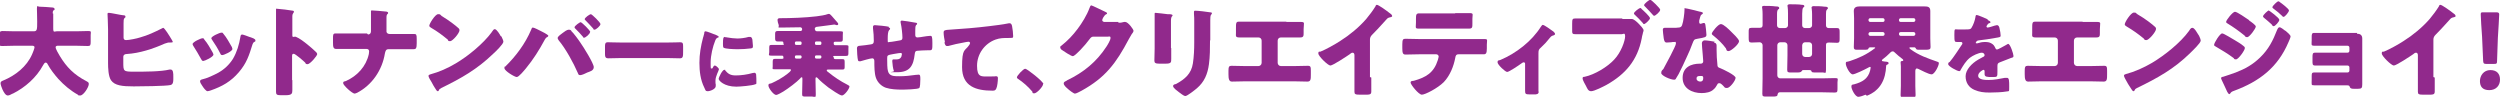
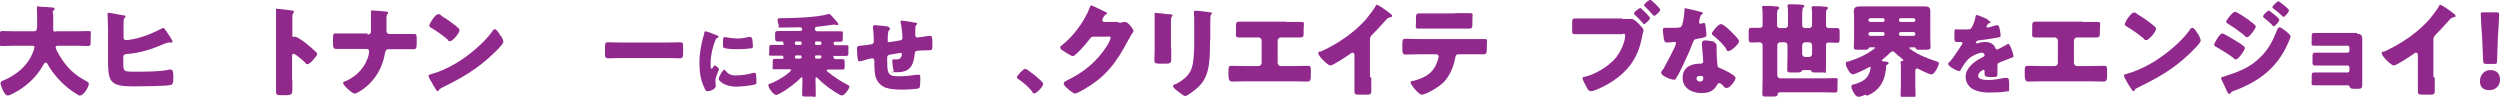
<svg xmlns="http://www.w3.org/2000/svg" id="_レイヤー_1" data-name="レイヤー_1" version="1.1" viewBox="0 0 934.7 36.2">
  <defs>
    <style>
      .st0 {
        fill: #91298c;
      }
    </style>
  </defs>
  <path class="st0" d="M19.9,5.1c0,1.9,0,3.7,0,5.5s.5,1.1,1.3,1.1h7.3c1.5,0,2.9-.1,4.4-.1s1,.4,1,1.5v2.6c0,1.1-.1,1.5-1,1.5-1.5,0-2.9-.1-4.4-.1h-6.8c-.3,0-.9,0-.9.6s1.1,2.5,1.6,3.3c2.5,4.1,5.2,6.9,10,9.4.5.3.8.4.8,1,0,1.2-2,4.3-3.2,4.3s-.6-.2-.9-.3c-2.7-1.5-5.2-3.6-7.3-5.9-1.5-1.7-2.9-3.5-4-5.5-.1-.3-.4-.6-.7-.6-.5,0-.8.7-1,1-2.5,4.6-6.7,8.3-11.3,10.6,0,0-.2,0-.3.1-.5.3-1.1.6-1.6.6-.8,0-1.5-1.2-2-2.3-.2-.5-.7-1.7-.7-2.3s.5-.8,1-1c4.6-1.9,8.8-5.2,10.8-9.8.2-.4.9-2.2.9-2.6,0-.6-.6-.6-1-.6h-6.5c-1.5,0-3,.1-4.5.1s-1-.4-1-1.6v-2.3c0-1.3,0-1.7,1-1.7,1.5,0,2.9.1,4.4.1h7.3c1.3,0,1.3-.7,1.3-3.6s-.1-3.2-.1-4.8.3-.8.9-.8c1.2,0,3.6.2,4.8.3.3,0,.9.1.9.6s-.1.3-.3.4c-.4.3-.4.8-.4,1.2Z" />
  <path class="st0" d="M46.1,23.2c0,3.5,0,3.6,4.1,3.6s9.9,0,13.2-.8c.1,0,.3,0,.4,0,1,0,1,1.5,1,2.6v1c0,1-.1,2-1.1,2.2-1.6.4-11.5.5-13.7.5-4.3,0-7.1-.3-8.5-2.3-1-1.5-1.1-4.6-1.1-6.5v-12.5c0-2.1-.2-5.4-.2-5.8s.3-.4.5-.4c.7,0,4.3.8,5.3.9.3,0,.9,0,.9.5s-.1.3-.3.5c-.4.4-.4,1-.4,2v5.4c0,.5.3.9.9.9,1.2,0,4.1-.6,5.3-1,2.9-.8,5.4-2,8-3.3.1,0,.5-.3.6-.3.5,0,2.3,2.9,3.3,4.6.1.3.3.5.3.6,0,.3-.3.3-.9.3s-.5,0-.6,0c-.4,0-1,.3-1.5.4-4.5,2-9.4,3.6-14.2,3.9-.7,0-1.3.3-1.3,1.1v1.9Z" />
-   <path class="st0" d="M79.5,19.6c.2.4.3.7.3.8,0,.9-3.3,2.4-3.8,2.4s-.6-.4-.8-.7c-.9-1.7-1.9-3.3-2.9-4.9-.1-.2-.3-.5-.3-.7,0-.8,3.1-2.2,3.7-2.2s.5.2.7.5c1.2,1.4,2.2,3.2,3.1,4.8ZM93.3,13.8c1.1.4,2.2.7,2.2,1.3s-.2.4-.5.6c-.3.3-.4.3-.6.9-1.3,4.2-2.2,7-5.1,10.4-3,3.5-6.2,5.3-10.5,6.8-.3.1-.9.3-1.2.3-.6,0-1.6-1.4-1.9-1.9,0,0-.1-.1-.2-.3-.3-.4-.7-1.1-.7-1.5s.3-.6.7-.7c1.9-.4,4.4-1.6,6.1-2.5,2.3-1.3,4.1-3,5.5-5.2,1.5-2.6,2.3-5.3,2.8-8.3,0-.3.2-.8.6-.8s2.5.8,3,1ZM83.5,12.6c1.2,1.4,2.3,3.4,3.2,5,.1.3.2.6.2.7,0,.9-3.2,2.3-3.8,2.3s-.6-.4-.8-.7c-.9-1.8-1.9-3.4-3-5-.1-.2-.3-.4-.3-.6,0-.7,3.1-2.1,3.8-2.1s.4.2.7.4Z" />
  <path class="st0" d="M109.3,30c0,1.2,0,2.5,0,3.7s-.1,1.9-2.5,1.9h-1.7c-1.5,0-1.9-.2-1.9-1.2,0-1.5,0-2.9,0-4.4V8.6c0-1.5,0-3.5,0-4.6s0-.7.6-.7,4.8.5,5.7.7c.2,0,.4.2.4.4s-.1.3-.2.4c-.2.3-.4.6-.4,1.3v7.2c0,.2,0,.5.4.5s.4-.1.6-.1c.3,0,.8.3,1.4.6,1.2.7,2.7,1.9,3.2,2.3.9.7,2.6,2.2,3.4,3,.1.2.3.4.3.6,0,.7-2.7,3.8-3.6,3.8s-.7-.4-.9-.6c-.6-.6-3.7-3.3-4.3-3.3s-.6.5-.6.9v8.9Z" />
  <path class="st0" d="M137.6,12.9c.7,0,1.1-.5,1.1-1.2,0-2,0-3.9,0-5.9v-.4c0-.7,0-.9,0-1.2s.1-.3.4-.3c.6,0,4.2.3,5,.4.3,0,1,.1,1,.5s-.1.3-.2.4c-.3.3-.4.6-.4,1.4v2.8c0,1.2,0,2.4,0,2.5.1.5.6.8,1.1.8h3.9c1.3,0,2.5,0,3.8,0,.5,0,1,0,1.5,0,.9,0,1,.3,1,1.9v1.6c0,1.9-.3,2.2-1.2,2.2-1.7,0-3.4,0-5.1,0h-4.3c-.9,0-1.1.7-1.3,1.6-1,6.2-4.8,11.8-10.4,14.7-.3.1-.7.3-.9.3-.9,0-4.3-3.1-4.3-3.9s.6-.6,1-.8c4.3-1.9,7.6-5.5,8.6-10.1,0-.3.1-.7.1-1,0-.5-.3-.9-.9-.9h-8.3c-.6,0-1.2,0-1.9,0-.3,0-.8,0-1.2,0-1.1,0-1.2-.8-1.2-2.4v-1.5c0-1.4,0-1.9,1-1.9s1.2,0,1.7,0c1.1,0,2.2,0,3.3,0h6.7Z" />
  <path class="st0" d="M187.4,13.5c0,.1.1.3.2.4.3.6.6,1.3.6,1.7,0,.9-3,3.8-3.8,4.5-6,5.8-12,9.2-19.4,12.8-.7.4-.7.4-1,1,0,.1-.1.2-.3.2-.3,0-.5-.3-.7-.6-.6-.9-1.2-1.9-1.7-2.9-.3-.4-1.1-1.8-1.1-2.2s.4-.5.7-.6c3.3-.9,6.5-2.3,9.5-4.1,4.6-2.7,10.3-7.4,13.4-11.6,0-.1.1-.2.2-.3.3-.5.6-.9,1-.9.7,0,1.9,2,2.2,2.6ZM165,5.9c3,1.8,5.3,3.6,6.5,4.7.2.2.3.4.3.7,0,1.1-2.6,4.1-3.5,4.1s-.7-.3-.9-.6c-2.2-1.8-3.8-3-6.2-4.4-.3-.2-.7-.4-.7-.8,0-.7,2.2-4.3,3.3-4.3s.6.2,1.2.5Z" />
-   <path class="st0" d="M202.2,11.6c.5.2,2.3,1.2,2.6,1.5.1,0,.2.2.2.3s-.1.3-.3.4c-.6.3-.7.5-1,1-2.1,3.9-4.3,7.4-7.1,10.8-.6.7-2.6,3.2-3.4,3.2s-4.6-2.3-4.6-3.3.1-.4.3-.6c4-3.9,7.5-8.6,9.7-13.8.1-.4.3-.8.6-.8.5,0,2.4,1,3,1.3ZM213.6,11.6c.8.7,2.8,3.4,3.5,4.5,1,1.4,4.9,7.6,4.9,9s-1.7,1.7-2.4,2c-.6.3-2,1-2.7,1s-.7-.5-.9-.9c-1.6-3.7-4.5-9-7.1-12.1-.2-.3-.4-.6-.4-.9,0-.6,1.4-1.5,1.9-1.9.5-.4,1.6-1.2,2.2-1.2s.7.1,1,.4ZM220.6,12c0,.7-1.7,2.1-2.2,2.1s-.3-.2-.4-.3c-.9-1.1-1.9-2.1-2.9-3.1-.1-.1-.3-.3-.3-.5,0-.5,1.9-1.9,2.3-1.9s3.6,3.1,3.6,3.7ZM224.5,9c0,.7-1.7,2.1-2.2,2.1s-.4-.2-.5-.4c-.9-1-1.9-2.1-2.9-3.1-.1-.1-.3-.3-.3-.4,0-.6,1.9-1.9,2.3-1.9s3.6,3.1,3.6,3.7Z" />
  <path class="st0" d="M249.4,15.9c2.2,0,4.6-.1,4.9-.1,1,0,1.1.4,1.1,1.5v1.8c0,2,0,2.7-1.2,2.7s-3.2-.1-4.8-.1h-17.1c-1.6,0-3.4.1-4.8.1s-1.3-.7-1.3-2.7v-1.7c0-1.1.1-1.6,1.1-1.6s2.6.1,4.9.1h17.1Z" />
  <path class="st0" d="M262.9,14c.1-.5.3-1.1.4-1.5,0-.5.1-.8.5-.8s3,1,4.2,1.5c.6.3.7.4.7.6s0,.2-.2.2c-.7.3-.8.5-1.1,1.2-.9,2.2-1.7,5.5-1.7,8.1s0,2.3.4,2.3.3-.2.5-.5c.2-.3.3-.6.7-.6s1.5,1,1.5,1.4-1.3,2.6-1.3,4.2,0,.9.1,1.3c0,.2,0,.7,0,.8,0,1.1-2.1,1.9-3,1.9s-.8-.4-1.3-1.4c-1.4-2.8-1.8-6-1.8-9.2s.5-6.2,1.4-9.6ZM271.1,26.3c1.2,1.4,2.1,1.9,4,1.9s4.2-.3,6.3-.9c.2,0,.5-.1.7-.1.4,0,.5.4.6.6.1.8.1,2.4.1,3s0,.6-.4.7c-1,.5-5.8.9-7.1.9-4.6,0-6.6-2.3-6.6-2.9s1.4-3.4,2.1-3.4.3.1.3.2ZM271,13.9c.2,0,.6,0,.9.1,1.1.2,2.7.4,3.8.4s2.9-.2,4.2-.6c.3,0,.4,0,.6,0,.5,0,.7.6.8,1,0,.7.2,1.6.2,2.3s0,.9-.8,1c-1.6.2-3.2.3-4.8.3s-4.8-.1-5.4-.6c-.2-.2-.2-1.1-.2-1.4,0-2.1.1-2.6.8-2.6Z" />
  <path class="st0" d="M304.7,10.9c0,.5.3.8.8.8h4.8c1.3,0,2.6,0,3.9,0s.9.3.9,1.4v1.3c0,.8,0,1.2-.9,1.2s-1.2,0-1.8,0-.7.1-.7.6.2.7.6.7h.7c1.1,0,2.3,0,3.4,0s.8.4.8,1.3v1.4c0,.9,0,1.3-.8,1.3-1.4,0-2.8,0-4.2,0s-.5.2-.5.4c0,.4,0,.8.6.8.9,0,1.7,0,2.6,0s.9.3.9,1.4v1.3c0,.8,0,1.2-.8,1.2-1.3,0-2.6,0-3.9,0h-1.4c-.3,0-.6,0-.6.3s.3.5.6.7c2.2,1.8,4.6,3.4,7,4.6.7.4.9.5.9.7,0,.9-1.9,3.4-2.8,3.4s-4.2-2.4-5.1-3c-1.3-1-3-2.4-4.1-3.6-.1-.1-.2-.2-.4-.2-.3,0-.3.4-.3.6v.5c0,1.7.1,3.5.1,5.2s-.4.9-1.4.9h-2.2c-1.2,0-1.5,0-1.5-.9,0-1.7.1-3.4.1-5.2v-.5c0-.4,0-.6-.3-.6s-.3.2-.4.3c-1.5,1.6-4.5,3.8-6.4,5-.5.3-2.2,1.3-2.7,1.3-1,0-2.9-2.6-2.9-3.5s.5-.6,1.2-.9c1.8-.8,4.3-2.2,5.9-3.5.5-.4,1.3-1,1.3-1.4s-.2-.3-.6-.3h-1.4c-1.3,0-2.6,0-3.9,0s-.9-.2-.9-1v-1.7c0-.9.1-1.2.9-1.2s1.7,0,2.5,0,.6-.2.6-.6-.2-.6-.5-.6c-1.3,0-2.6,0-4,0s-.8-.4-.8-1.3v-1.4c0-1,0-1.3.8-1.3,1.3,0,2.6,0,3.9,0s.6-.2.6-.5v-.2c0-.4-.2-.6-.5-.6-.6,0-1.1,0-1.7,0s-.9-.3-.9-1v-1.9c0-.7.2-1,.9-1,1.3,0,2.6,0,3.9,0h4.7c.4,0,.6-.3.6-.7s-.3-.7-.7-.7c-2.2,0-4.5.1-6.8.1s-.9,0-1.3-1.1c-.2-.5-.4-1.2-.4-1.7s.3-.7.9-.7c4.2,0,9.6-.2,13.7-.7,1.4-.2,3.1-.4,4.4-.9.1,0,.2,0,.3,0,.3,0,.8.6,1,.8.7.8,1.4,1.6,2.1,2.4.2.2.3.4.3.6s-.2.4-.5.4-.5-.1-.7-.2c-.2,0-.4,0-.5,0s-5,.7-6.1.8c-.5,0-.9.2-1,.8v.2ZM297.7,15.5c-.3,0-.5.2-.5.5v.3c0,.3.2.5.5.5h1.5c.3,0,.5-.2.5-.5v-.3c0-.3-.2-.5-.5-.5h-1.5ZM297.7,20.7c-.3,0-.5.2-.5.5v.2c0,.3.2.5.5.5h1.5c.3,0,.5-.3.5-.5v-.2c0-.3-.2-.5-.5-.5h-1.5ZM305.2,15.5c-.3,0-.5.2-.5.5v.3c0,.3.2.5.5.5h1.4c.3,0,.5-.2.5-.5v-.3c0-.3-.2-.5-.5-.5h-1.4ZM305.2,20.7c-.3,0-.5.2-.5.5v.2c0,.3.2.5.5.5h1.4c.3,0,.5-.3.5-.5v-.2c0-.3-.2-.5-.5-.5h-1.4Z" />
  <path class="st0" d="M332.3,10.3c.2,0,.5.2.5.4s-.2.5-.4.6c-.4.5-.5,1.6-.5,3.3s0,1.1.7,1.1,3.2-.5,3.9-.6c.6-.1.9-.3.9-1,0-1.3-.3-4-.6-5.3,0-.2-.1-.4-.1-.6,0-.3.2-.5.5-.5s3.8.5,5.2.8c.3,0,.5.2.5.4s-.2.3-.4.5c-.3.3-.3,1.4-.3,2.2v1c0,.1,0,.3,0,.5,0,.5.2.9.8.9s1.7-.2,2.3-.3c.5-.1,2.1-.3,2.5-.3.6,0,.8.2.8,2.7s0,2.7-1.2,2.7h-.7c-.6,0-3.4.1-3.9.2-.6.1-.7.5-.8,1.2-.5,4.4-1.8,6.8-6.6,6.8s-.9,0-1.2-.5c-.3-.6-.6-2.9-.6-3.6s.2-.7.6-.7.7,0,1,0c.8,0,1.4-.2,1.8-1,0-.2.2-.7.2-.9s0-.5-.5-.5-.8.1-2.7.4c-2.3.4-2.3.5-2.3,1.7v.4c0,.9,0,3.5.3,4.3.5,1.9,2.2,1.9,4.3,1.9s3.9-.2,6-.5c.2,0,.9-.1,1.2-.1.5,0,.6.4.6,1.7s-.1,3-.4,3.3c-.5.5-5.6.6-6.5.6-1.8,0-4.2-.1-6-.7-1.7-.6-3.1-2-3.7-3.7-.6-1.7-.6-4.3-.6-6.2,0-.5-.1-1.1-.8-1.1s-3.7.9-4.4,1.1c-.1,0-.3,0-.4,0-.5,0-.6-.2-.8-2.6,0-.8-.1-1.7-.1-2.3s.4-.9,1.1-.9,3.3-.4,4-.5c.9-.1,1.2-.4,1.2-1.3,0-1.4-.1-3.3-.3-4.7,0-.2,0-.4,0-.6,0-.4.3-.6.7-.6.7,0,4.6.4,5.2.6Z" />
-   <path class="st0" d="M353.3,15.8c-.2-.9-.5-2.7-.5-3.6s.5-1,2.2-1.1c4.9-.3,9.8-.7,14.7-1.3,2.4-.3,5.1-.6,7.5-1.1.1,0,.2,0,.3,0,.6,0,.8.6.9,1.1.2.9.4,2.8.4,3.7s-.4.6-1.8.7c-1.8,0-3.1,0-4.8.6-4.1,1.5-6.9,5.4-6.9,9.8s1.6,4,4.6,4,1.9-.1,2.4-.1.8.1.8.7c0,1-.2,3.1-.6,3.9-.3.7-.7.8-1.4.8-6.2,0-11.4-1.6-11.4-8.8s1-5.8,2.7-8.3c.1-.2.3-.5.3-.7s-.2-.5-.6-.5-1.3.2-1.8.3c-1.8.3-4,.8-5.8,1.3-.1,0-.4,0-.5,0-.6,0-.8-.9-.9-1.4Z" />
  <path class="st0" d="M390,31.4c0,1-2.4,3.5-3.3,3.5s-.6-.3-.7-.6c-1.6-1.9-3.4-3.5-5.5-4.9-.2-.1-.3-.3-.3-.5,0-.6,2.4-3.2,3.1-3.2s6.8,4.8,6.8,5.7Z" />
  <path class="st0" d="M418.2,8.5c.7,0,1.1,0,2.1-.3.2,0,.3,0,.4,0,1.1,0,3.1,2.8,3.1,3.3s-.5,1-.7,1.3c-.4.6-.7,1.3-1.1,1.9-4.7,8.9-8.7,14.3-17.6,19.2-.6.3-2,1.1-2.5,1.1s-2.3-1.4-2.9-2c-.5-.4-1.3-1.2-1.3-1.8s.5-.7,1-1c.1,0,.2-.1.3-.2,6.1-2.9,11-6.9,14.7-12.6.4-.6,1.5-2.4,1.5-3.2s-.5-.5-1-.5h-5.5c-.6,0-1,.5-1.3.9-.8,1.1-2.4,3-3.4,4-.5.5-2.3,2.4-2.9,2.4s-3.5-1.9-4.2-2.4c-.2-.2-.5-.5-.5-.9s.2-.5.4-.6c2.4-1.9,4.3-3.9,6.1-6.3,1.6-2.1,3.5-5.2,4.4-7.7.2-.5.4-1.1.7-1.1s4.3,2,5,2.3c.5.2.9.4.9.7s-.2.3-.3.3c-.9.5-1.5,1.9-1.5,2.2,0,.4.3.6.7.7h5.3Z" />
  <path class="st0" d="M437.9,18c0,1.4,0,2.7,0,4s0,1.8-2.1,1.8h-2.4c-1.4,0-1.8-.3-1.8-1.1,0-1.3.1-2.9.1-4.6v-8c0-1.3,0-2.6,0-3.8,0-.3,0-.8,0-1.1s0-.4.3-.4c.5,0,3.7.4,4.5.5.2,0,.4,0,.6,0,.8,0,1.3.2,1.3.4,0,.5-.6.2-.6,2.1v10.1ZM452.4,15.1c0,3,0,5.9-.4,8.9-.5,3.7-1.7,6.6-4.5,9-.7.6-3.6,2.9-4.3,2.9s-1.9-1.1-2.5-1.5c-.5-.4-2.1-1.5-2.1-2.2s.8-.7,1.1-.8c3.3-1.8,5.7-3.8,6.3-7.7.4-2.6.5-5.3.5-7.8v-7.8c0-1,0-1.9-.1-2.9,0-.2,0-.6,0-.8s.1-.4.4-.4c1.1,0,4.5.4,5.6.6.3,0,.7,0,.7.4s-.2.3-.3.5c-.3.3-.3,1.4-.3,2.1v7.5Z" />
  <path class="st0" d="M481,8.2c1.8,0,3.5,0,5.3,0s1.1.5,1.1,2.7v1.4c0,1.1,0,1.7-1.3,1.7s-3.4,0-5.1,0h-2.1c-.7,0-1.2.5-1.2,1.2v8.3c0,.6.5,1.2,1.2,1.2h5c1.8,0,4.7-.1,5.1-.1,1,0,1.1.4,1.1,1.9v1.2c0,1.9,0,2.8-1.3,2.8s-3.2-.1-4.9-.1h-18.4c-1.7,0-3.8.1-4.9.1s-1.3-1-1.3-2.8v-1.2c0-1.5.2-1.9,1.1-1.9s3.3.1,5.1.1h5c.6,0,1.2-.5,1.2-1.2v-8.3c0-.7-.5-1.2-1.2-1.2h-2.1c-1.7,0-3.4,0-5,0s-1.3-.6-1.3-1.7v-1.5c0-2.2,0-2.7,1.1-2.7,1.8,0,3.6,0,5.4,0h12.3Z" />
  <path class="st0" d="M512.7,29c0,1,0,2.1,0,3.1s0,1.4,0,2.1c0,1.2-.6,1.2-2.6,1.2h-1.6c-1.8,0-2.1-.2-2.1-1.1,0-1.7,0-3.4,0-5.1v-8.5c0-.6-.2-1-.7-1s-.8.4-1.1.6c-1,.7-6.3,4.2-7.2,4.2s-4.5-3.5-4.5-4.5.5-.6.8-.7c2-.8,5.6-2.8,7.4-4,3.5-2.2,7-5.1,9.7-8.2,1.1-1.3,2.6-3.3,3.5-4.8,0-.2.2-.5.5-.5.6,0,3.8,2.3,4.9,3.2.5.3.8.7.8,1s-.3.3-.5.4c-.5.1-1,.2-1.4.6-.9.9-2.6,3-5.5,5.9-.6.6-.9,1.1-.9,1.9v14Z" />
  <path class="st0" d="M549.5,14.6c1.8,0,3.6,0,5.3,0s1.1.3,1.1,2.1v1.4c0,1.8-.3,2.2-1.2,2.2-1.8,0-3.5,0-5.3,0h-4.1c-.9,0-1.1.6-1.2,1.3-.6,3.2-2,6.7-4.3,9.1-2.3,2.3-7,4.7-8.2,4.7s-4.2-3.8-4.2-4.5.6-.6,1.2-.7c4.6-1.3,7.5-3,9-7.8,0-.2.3-1,.3-1.2,0-.5-.4-.9-.9-.9h-6.5c-1.6,0-4,.1-5,.1s-1.2-.6-1.2-2.4v-1.4c0-1.9.3-2.1,1.2-2.1s3.3.1,5,.1h18.8ZM544,4.9c1.8,0,3.5,0,5.3,0s1.2.4,1.2,2.1v1.8c0,1.4,0,1.9-1.3,1.9s-3.4,0-5.1,0h-8.4c-1.7,0-3.4,0-5.1,0s-1.2-.3-1.2-2.3v-1.3c0-1.6.1-2.1,1.2-2.1,1.6,0,3.2,0,4.7,0h8.8Z" />
-   <path class="st0" d="M575.3,34.2c0,1.1-.9,1.1-1.7,1.1h-1.6c-1.7,0-1.8-.2-1.8-1.5s0-2.3,0-3.5v-6.5c0-.3-.2-.5-.5-.5s-.6.2-1,.5c-.8.6-4.5,3.1-5.2,3.1s-3.6-2.7-3.6-3.6.4-.6,1.1-.9c5.9-2.5,11.7-7,15.1-12.4.3-.4.5-.7.7-.7.6,0,3,1.8,4,2.5.3.3.6.6.6.9s-.3.4-.5.5c-.7.2-.9.3-1.4.9-1,1.3-2.1,2.5-3.3,3.6-.9.8-1,1-1,2.3v14.3Z" />
  <path class="st0" d="M606.5,7.1c1.2,0,2.9,0,3.6,0s1.8,1,2.4,1.6l.3.3c.6.6,1.7,1.8,1.7,2.3s-.3.9-.3,1.3c-.2.6-.3,1.2-.4,1.8-1.6,8.1-6,13.3-13.1,17.3-1.1.6-4.6,2.4-5.8,2.4s-1.5-1.2-1.9-1.9c-.3-.6-1.3-2.2-1.3-2.9s.4-.5.8-.6c3.7-.8,8.4-3.6,11-6.4,2.6-2.7,4.1-7.1,4.1-8.7s-.7-.8-1.3-.8h-12.2c-1.6,0-3.2,0-4.8,0s-1.5-.2-1.5-2v-1.9c0-1.8.1-2,1.3-2,1.8,0,3.5,0,5.2,0h12.3ZM613.3,3c.2,0,.4.2.5.4.6.5,3.1,2.8,3.1,3.4s-1.8,2.2-2.2,2.2-.3-.2-.4-.3c-1-1.1-2-2.2-3.1-3.2-.2-.1-.3-.3-.3-.5,0-.5,1.9-2,2.4-2ZM620.7,3.7c0,.7-1.8,2.2-2.2,2.2s-.3-.2-.5-.3c-1-1.1-1.9-2.1-3-3.2-.2-.1-.3-.3-.3-.5,0-.5,1.9-2,2.3-2s3.7,3.2,3.7,3.7Z" />
  <path class="st0" d="M635.9,4.4c.4.1.8.3.8.5s-.3.4-.7.7c-.2.1-.5,1.4-.7,2.1,0,.1,0,.2,0,.3,0,.1,0,.3,0,.4,0,.2.2.5.4.5s.6-.1.8-.2.4-.1.6-.1c.3,0,.4.2.5.6.1.6.4,2.9.4,3.8s-.5,1-3.4,1.5c-1.3.2-1.3.5-1.8,1.7-.6,1.7-1.3,3.3-2.1,5-1,2.2-2,4.4-3.1,6.5-.3.5-.7,1.1-.9,1.5-.2.4-.3.6-.8.6-1.3,0-4.8-1.5-4.8-2.5s.5-1.1.8-1.5c.7-1.3,4.7-8.6,4.7-9.5s-.3-.6-.6-.6-1,0-1.2.1c-.4,0-1.2.1-1.6.1-.8,0-1.1-.3-1.4-3.5,0-.3-.1-1-.1-1.3,0-.5.3-.7.7-.7s1.5,0,2.3,0c3.3,0,3.8,0,4.2-1,.5-1.3.9-4.6.9-5.7s0-.6.3-.6c.5,0,4.9,1.1,5.6,1.3ZM640.8,15.9c.6.1,1,.4,1,1.1s0,1,0,1.7c0,1.8.1,3.6.3,5.4,0,.9.2,1.1,1.1,1.4,1,.4,5.7,2.6,5.7,3.6s-2.1,3.8-3.2,3.8-.8-.3-1.6-1c-.2-.2-.4-.4-.7-.6-.2-.1-.3-.2-.6-.2-.6,0-.7.4-.8.6-.3.6-.8,1.3-1.3,1.7-1.1,1.1-2.9,1.4-4.5,1.4-3.5,0-7.1-1.7-7.1-5.7s3.2-5.3,6.5-5.3h.3c.6,0,.9-.4.9-.9s-.3-3.9-.4-5c0-.6-.1-1.2-.1-1.7s.3-1.1,1.1-1.1,2.8.3,3.7.5ZM634.3,29.4c0,.7.7,1.1,1.4,1.1s1.1-.4,1.1-1.2,0-.9-1.1-.9-1.4.3-1.4,1ZM647,11.6c.8.8,3.2,3,3.2,3.8,0,1.1-3,3.7-3.9,3.7s-.8-.6-1-1c-1.3-1.8-2.9-3.3-4.6-4.7-.3-.2-.7-.5-.7-.8,0-.6,2.4-3.6,3.4-3.6s3.1,2.1,3.6,2.6Z" />
  <path class="st0" d="M667.4,10.5c.6,0,1.1-.5,1.1-1v-4.5c0-2.1-.2-2.6-.2-2.9s.4-.5.8-.5c.8,0,3.7,0,4.6.2.5,0,.9.1.9.5s-.2.3-.4.5c-.3.3-.4,1.3-.4,2.3v4.4c0,.6.5,1,1.1,1h1.5c.6,0,1.1-.5,1.1-1v-4.1c0-1.7-.2-2.3-.2-2.6s.4-.5.7-.5c1.4,0,2.8,0,4.2.2.4,0,1.2,0,1.2.5s-.1.3-.3.5c-.4.5-.4,1-.4,1.8v4.2c0,.6.4,1,1,1,1.1,0,2.1,0,3.1,0s1,.5,1,1.7v2.1c0,1.2,0,1.7-1,1.7s-2-.1-3-.1-1.1.4-1.1,1v3.9c0,1.8,0,3.6,0,5.3s-.4,1-1.1,1h-2.3c-1.7,0-1.9,0-2.1-.6,0-.2-.4-.3-.6-.3h-2.2c-.2,0-.4,0-.6.1-.1.1,0,.2-.2.3-.2.4-.8.5-1.6.5h-2.2c-1.2,0-1.6,0-1.6-1,0-1.8.1-3.5.1-5.3v-3.9c0-.6-.5-1.1-1.1-1.1h-1.6c-.6,0-1.1.5-1.1,1.1v11.3c0,.6.5,1.1,1.1,1.1h15.5c1.6,0,3.3-.1,4.9-.1s1,.4,1,1.6v2.2c0,1.2,0,1.6-1,1.6-1.6,0-3.3-.1-4.9-.1h-15.7c-.5,0-.7.4-.8.8,0,.7-.6.8-1.7.8h-2.4c-1.2,0-1.6,0-1.6-1,0-1.9.1-3.9.1-5.8v-12.4c0-.6-.5-1.1-1.1-1.1-1,0-2,.1-3,.1s-1.1-.4-1.1-1.7v-2.2c0-1.2,0-1.6,1.1-1.6s2,0,3,0,1.1-.5,1.1-1.1v-3.9c0-1.9-.2-2.4-.2-2.7,0-.5.4-.5.8-.5,1.3,0,2.9,0,4.3.2.6,0,1.3,0,1.3.6s-.2.3-.4.5c-.3.4-.4.8-.4,1.8v4.2c0,.5.4,1,1.1,1h1.6ZM673.8,20.2c0,.6.5,1.1,1.1,1.1h1.5c.6,0,1.1-.5,1.1-1.1v-3.3c0-.6-.5-1.1-1.1-1.1h-1.5c-.6,0-1,.4-1.1,1.1v3.3Z" />
  <path class="st0" d="M697.5,35.4c-.6.3-2.1.8-2.7.8-1.2,0-2.6-2.9-2.6-3.8s.4-.7,1.1-.9c2.9-.8,5.1-2,5.9-5.1,0-.2.2-.8.2-1.1s-.2-.3-.3-.3-.8.4-1,.5c-.9.5-4.6,2.3-5.4,2.3-1.1,0-2.6-3-2.6-4s.3-.5,1.6-1c3.3-1.1,6.2-2.4,9.2-4.7,0,0,.2-.1.2-.2,0-.2-.3-.2-.3-.2h-1.6c-.3,0-.5.1-.6.4-.2.5-.4.5-2,.5h-2.4c-.8,0-1.1-.2-1.1-1s.1-2.1.1-3.3v-7.5c0-1.1-.1-1.9-.1-2.7,0-1.4,1-1.7,2.2-1.7s2.5,0,3.7,0h16.8c1.3,0,2.5,0,3.7,0s2.2.1,2.2,1.7,0,1.6,0,2.7v7.5c0,1.3.1,2.5.1,3.3s-.4,1-1.7,1h-2.4c-.9,0-1.2,0-1.4-.5-.1-.2-.3-.4-.5-.4h-1.6c-.1,0-.3,0-.3.2s.1.2.4.5c3.1,2.3,6.4,3.4,10.1,4.7.3.1.5.2.5.5,0,1-1.6,4.2-2.7,4.2s-4-1.6-4.7-1.9c-.2-.1-.6-.3-.8-.3-.5,0-.6.6-.6,1v5.5c0,1.1.1,2.4.1,3.4s-.5,1-1.6,1h-2.2c-1.3,0-1.8,0-1.8-1s.1-2.2.1-3.4v-7.3c0-.4-.1-1.1-.1-1.5s.3-.5.7-.5c.2,0,.3-.1.3-.3s-.3-.5-.5-.6c-.9-.7-1.8-1.4-2.6-2.2-.3-.3-.5-.5-.9-.5-.5,0-.9.5-1.2.8-.7.7-1.5,1.4-2.3,2-.2.1-.5.4-.5.6,0,.3.3.3,1,.4,1.3.1,1.5.2,1.5.6s-.2.4-.4.5c-.2.1-.5.2-.5.5-.2,5.2-2.2,9.2-7.2,11.2ZM704.6,7.4c0-.3-.3-.6-.6-.6h-4.8c-.3,0-.6.3-.6.6v.2c0,.3.3.6.6.6h4.8c.3,0,.6-.2.6-.6v-.2ZM704.6,12.6c0-.3-.3-.6-.6-.6h-4.8c-.3,0-.6.3-.6.6v.2c0,.3.3.6.6.6h4.8c.3,0,.6-.2.6-.6v-.2ZM710,7.6c0,.4.3.6.6.6h4.9c.3,0,.6-.3.6-.6v-.2c0-.3-.3-.6-.6-.6h-4.9c-.3,0-.6.3-.6.6v.2ZM710,12.8c0,.3.3.6.6.6h4.9c.3,0,.6-.3.6-.6v-.2c0-.3-.3-.6-.6-.6h-4.9c-.3,0-.6.2-.6.6v.2Z" />
  <path class="st0" d="M743.2,7.5c.6.3,1,.5,1,.8s-.4.4-.6.4c-.4.2-.9,1-.9,1.2s.2.4.4.4c.5,0,2-.5,2.6-.7.3,0,.6-.2.9-.2.7,0,.9.7,1,1.3.2.7.4,2,.4,2.6s-.3.6-2.1.9-4,.7-6.1.9c-1,.1-1.1.9-1.1.9,0,.2.2.2.3.2s.2,0,.3,0c.9-.3,1.8-.5,2.8-.5s1.7.1,2.4.5c.9.5,1.1.9,1.6,1.9.1.3.3.4.6.4s2.1-1,3-1.5c.3-.2.5-.3.7-.4s.3-.2.4-.2c.8,0,2,3.8,2,4.5s-.3.5-1,.8c-1.6.6-2.6,1-4.1,1.6-.8.3-.9.6-.9,1.5s0,1.2,0,1.9c0,2.1,0,2.1-1.9,2.1s-2.9,0-2.9-1.1,0-.6,0-.9v-.2c0-.2-.1-.5-.4-.5s-2,1-2,2.2c0,1.6,2.8,1.6,3.9,1.6,2.1,0,4-.4,6.1-.8.3,0,.6,0,.8,0,.8,0,.8,1.2.8,3.3s0,1.6-1,1.8c-1.5.3-4.7.4-6.3.4-2.3,0-3.8-.2-5.7-1-2.1-.9-3.3-2.7-3.3-5.1s2.3-4.8,4.7-6.2c.6-.3,1.2-.7,1.8-1,.3-.1.6-.3.6-.7s-.4-.9-1-.9c-1.2,0-3.5,1.1-4.5,1.9-1.5,1.2-2.5,2.9-3.5,4.6,0,.2-.2.4-.5.4-.7,0-4.1-1.8-4.1-2.6s.2-.5.6-.9c1.3-1.5,3.5-4.9,4.5-6.4.2-.2.2-.3.2-.5,0-.3-.2-.5-.5-.5-.4,0-.8,0-1.3,0-1.1,0-1.2,0-1.2-2.6s.1-2.1,1.2-2.1,1.9,0,3,0c1.6,0,1.9-.1,2.2-.6.7-1.1,1.3-2.8,1.5-4.1,0-.5.2-.7.5-.7s3.5,1.3,4,1.6Z" />
  <path class="st0" d="M778.7,8.2c1.8,0,3.5,0,5.3,0s1.1.5,1.1,2.7v1.4c0,1.1,0,1.7-1.3,1.7s-3.4,0-5.1,0h-2.1c-.7,0-1.2.5-1.2,1.2v8.3c0,.6.5,1.2,1.2,1.2h5c1.8,0,4.7-.1,5.1-.1,1,0,1.1.4,1.1,1.9v1.2c0,1.9,0,2.8-1.3,2.8s-3.2-.1-4.9-.1h-18.4c-1.7,0-3.8.1-4.9.1s-1.3-1-1.3-2.8v-1.2c0-1.5.2-1.9,1.1-1.9s3.3.1,5.1.1h5c.6,0,1.2-.5,1.2-1.2v-8.3c0-.7-.5-1.2-1.2-1.2h-2.1c-1.7,0-3.4,0-5,0s-1.3-.6-1.3-1.7v-1.5c0-2.2,0-2.7,1.1-2.7,1.8,0,3.6,0,5.4,0h12.3Z" />
  <path class="st0" d="M822,13c0,.1.1.3.2.4.3.6.6,1.4.6,1.8,0,.9-3.1,3.8-3.9,4.6-6.1,6-12.3,9.4-19.9,13.1-.8.4-.7.5-1,1,0,.1-.2.2-.3.2-.3,0-.5-.3-.7-.6-.6-1-1.3-1.9-1.8-2.9-.3-.5-1.1-1.9-1.1-2.3s.4-.5.7-.6c3.4-.9,6.7-2.4,9.8-4.2,4.7-2.8,10.6-7.5,13.8-11.9,0-.1.2-.2.2-.3.3-.5.6-.9,1.1-.9.8,0,1.9,2.1,2.3,2.7ZM799.1,5.3c3.1,1.8,5.5,3.7,6.7,4.8.2.2.3.4.3.7,0,1.1-2.7,4.2-3.6,4.2s-.7-.3-1-.6c-2.2-1.8-3.9-3-6.4-4.5-.3-.2-.7-.4-.7-.8,0-.8,2.3-4.4,3.4-4.4s.6.2,1.2.5Z" />
  <path class="st0" d="M830.9,12.5c.5,0,3.9,2.1,4.6,2.5,1,.6,2.4,1.4,3.3,2.2.3.2.5.4.5.8,0,.8-2.4,4.2-3.3,4.2s-.6-.3-.9-.5c-2.1-1.6-4.5-3-6.7-4.3-.3-.2-.6-.3-.6-.6,0-.8,2.2-4.3,3-4.3ZM854.5,11.5c.5.4,1.9,1.6,1.9,2.1s-.6,1.7-.8,2.2c-4,9.4-10.8,14.6-20.2,18.1-1.1.4-1.2.5-1.6,1.1,0,0-.2.2-.3.2-.3,0-.6-.6-.8-.9-.5-1-1.7-3.8-2.1-4.5,0-.2-.2-.4-.2-.6,0-.3.5-.5.8-.5,1.1-.3,3.5-1.2,4.7-1.6,3.6-1.4,6.3-2.9,9.1-5.6,3.2-3.1,4.8-6.3,6.4-10.4.2-.4.4-.9.9-.9s1.7,1,2.1,1.3ZM840.8,7.6c.8.5,2.6,1.8,2.6,2.3,0,.8-2.4,4-3.2,4s-.8-.4-1-.6c-2.1-1.7-4.2-3.2-6.5-4.6-.2-.1-.4-.3-.4-.5,0-.7,2.5-3.8,3.3-3.8s4.2,2.4,5.4,3.2ZM848.2,3.9c.2,0,4,2.8,4,3.5s-1.6,2.4-2.1,2.4-.6-.5-.8-.7c-1-.9-1.9-1.7-2.9-2.5-.2-.2-.3-.3-.3-.5,0-.5,1.8-2.2,2.2-2.2ZM852.4.8c.6.4,3.4,2.5,3.4,3.1s-1.5,2.4-2,2.4-.3-.2-.5-.3c-1-1-2.1-1.9-3.2-2.7-.2-.2-.5-.3-.5-.6,0-.5,1.8-2.2,2.2-2.2s.4.2.6.3Z" />
  <path class="st0" d="M881.2,12.6c1.2,0,2,.5,2,1.8v14.6c0,.8,0,1.6,0,2.5,0,1.4-.2,1.7-1.7,1.7h-1.4c-1.1,0-1.4-.2-1.6-.8-.1-.4-.3-.5-1.3-.5h-7.9c-1.3,0-2.7,0-4,0s-1-.2-1-2.1v-1.3c0-.9,0-1.4.9-1.4s2.7,0,4.1,0h8.4c.4,0,.7-.3.7-.7v-1.2c0-.4-.3-.7-.7-.7h-8c-1.4,0-3,0-4.1,0s-1-.6-1-2v-1c0-1.2,0-1.8.9-1.8s1.4,0,2.4,0h9.8c.4,0,.7-.3.7-.7v-1.2c0-.4-.3-.7-.7-.7h-8.4c-1.3,0-2.6,0-4,0s-1-.5-1-2v-1.1c0-1.1,0-1.7.9-1.7s1.2,0,2.1,0h14Z" />
  <path class="st0" d="M910.3,29c0,1,0,2.1,0,3.1s0,1.4,0,2.1c0,1.2-.6,1.2-2.6,1.2h-1.6c-1.8,0-2.1-.2-2.1-1.1,0-1.7,0-3.4,0-5.1v-8.5c0-.6-.2-1-.7-1s-.8.4-1.1.6c-1,.7-6.3,4.2-7.2,4.2s-4.5-3.5-4.5-4.5.5-.6.8-.7c2-.8,5.6-2.8,7.4-4,3.5-2.2,7-5.1,9.7-8.2,1.1-1.3,2.6-3.3,3.5-4.8,0-.2.2-.5.5-.5.6,0,3.8,2.3,4.9,3.2.5.3.8.7.8,1s-.3.3-.5.4c-.5.1-1,.2-1.4.6-.9.9-2.6,3-5.5,5.9-.6.6-.9,1.1-.9,1.9v14Z" />
  <path class="st0" d="M934.7,29.8c0,2.1-1.4,3.9-4,3.9s-3.5-1.4-3.5-3.4,1.4-4.1,3.9-4.1,3.6,1.5,3.6,3.5ZM929.6,23.9c-1,0-1.1-.2-1.2-1.1l-.4-9c-.2-2.4-.5-7.6-.5-8.4s.2-.8,1.1-.8h4.7c.8,0,1.1.2,1.1.8s-.3,6-.5,8.8l-.3,8.6c0,1-.2,1.1-1.2,1.1h-2.8Z" />
</svg>